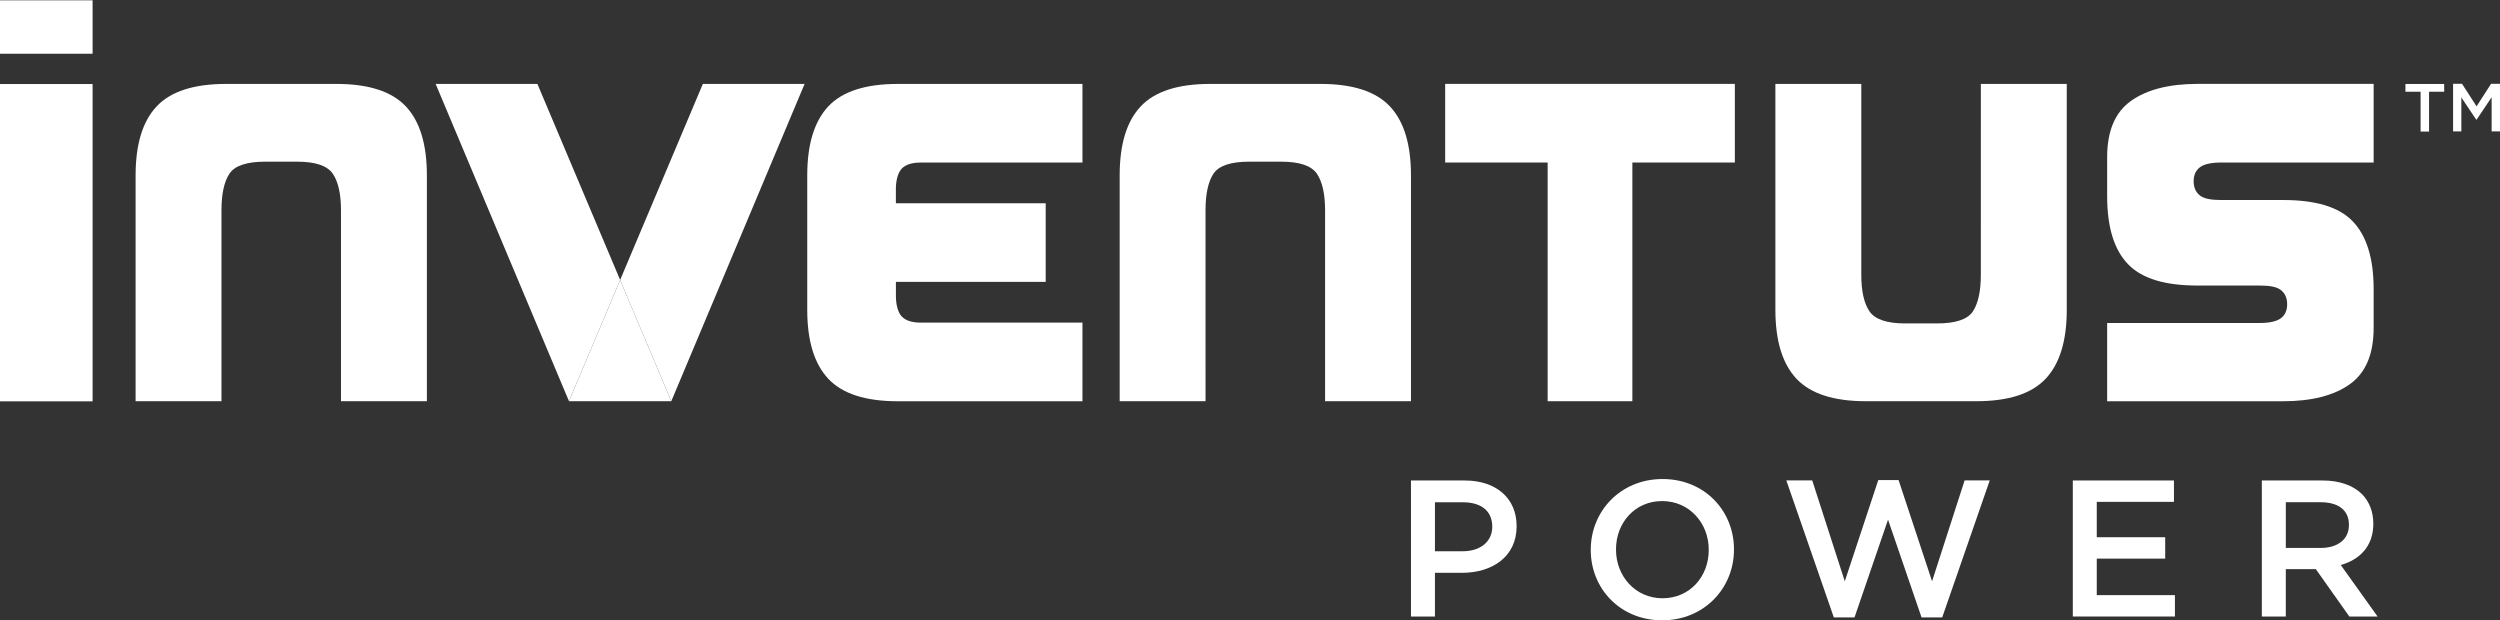
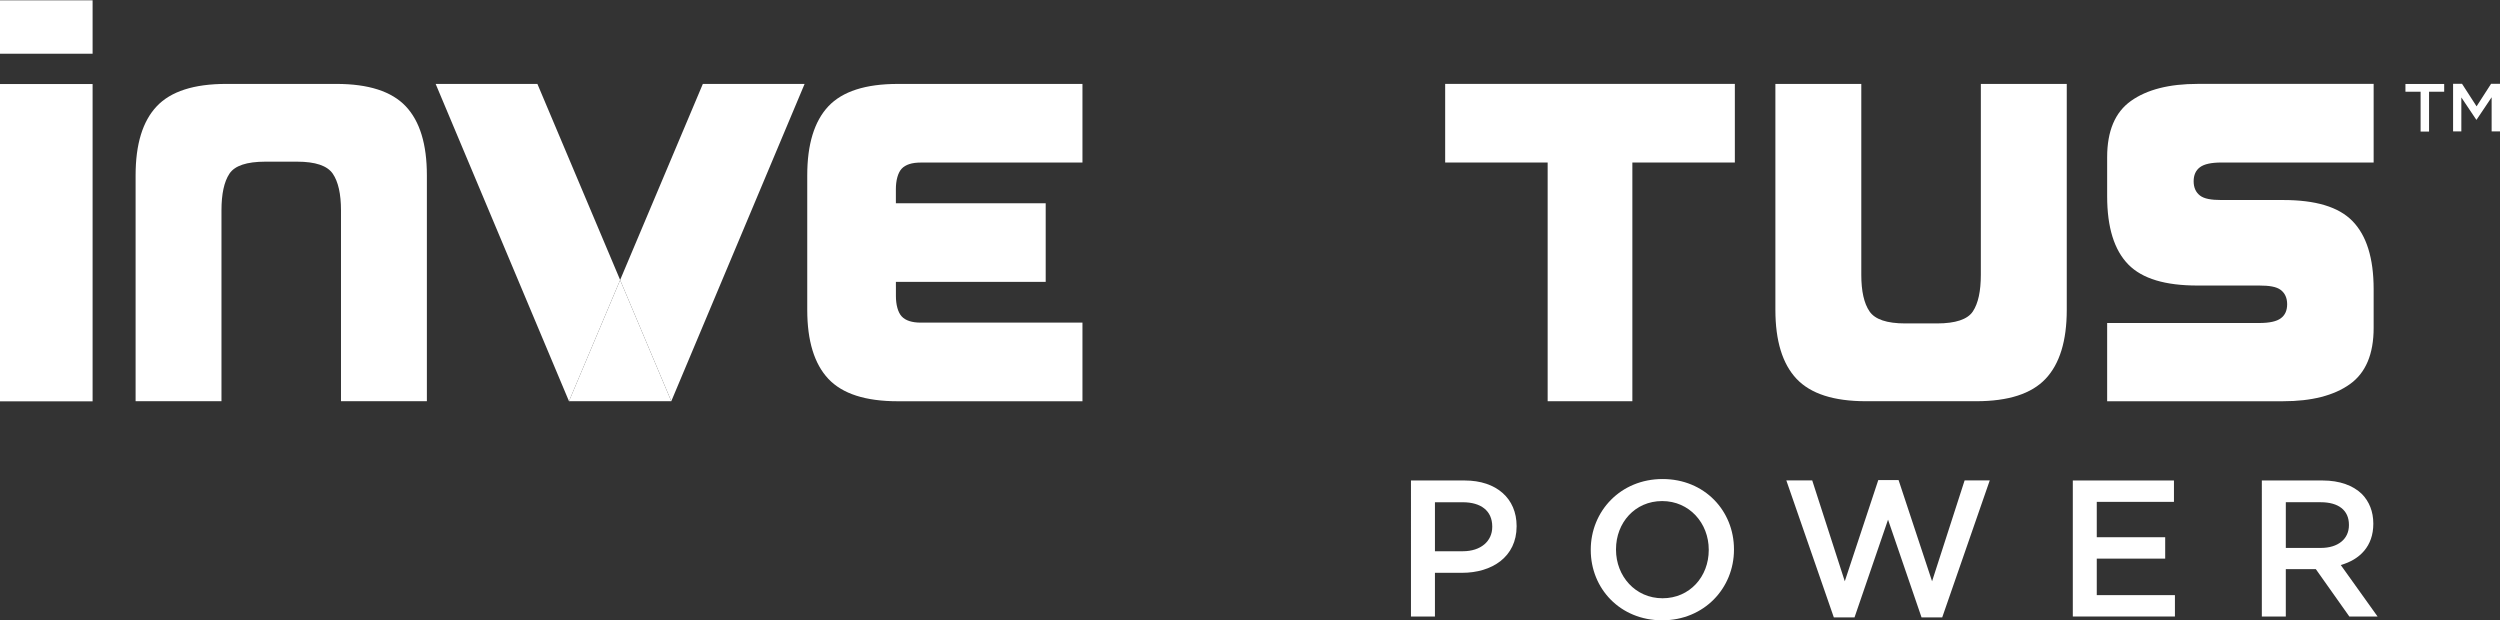
<svg xmlns="http://www.w3.org/2000/svg" fill="none" height="32" viewBox="0 0 129 32" width="129">
  <rect x="0" y="0" width="129" height="32" fill="#333333" stroke="none" />
  <clipPath id="a">
    <path d="m0 0h129v32h-129z" />
  </clipPath>
  <mask id="b" height="62" maskUnits="userSpaceOnUse" width="163" x="-17" y="-13">
    <path d="m-16.42 48.188h161.838v-60.234h-161.838z" fill="#fff" />
  </mask>
  <g clip-path="url(#a)" fill="#fff">
    <path d="m0 20.709h4.778v-16.373h-4.778z" />
    <path d="m0 2.772h4.778v-2.756h-4.778z" />
    <g mask="url(#b)">
      <path d="m11.428 20.703h-4.431v-11.66c0-1.599.362-2.787 1.089-3.557.726-.771 1.921-1.156 3.58-1.156h5.691c1.662 0 2.853.385 3.581 1.156.727.77 1.089 1.958 1.089 3.557v11.66h-4.432v-9.847c0-.847-.141-1.478-.423-1.892-.284-.415-.897-.622-1.841-.622h-1.639c-.963 0-1.58.207-1.854.622-.274.414-.41 1.045-.41 1.892z" />
      <path d="m31.999 14.448-2.64 6.255h5.279v-.002z" />
      <path d="m27.73 4.331h-5.25l6.88 16.373 2.64-6.257z" />
      <path d="m41.517 4.332h-5.251l-4.268 10.116 2.64 6.255z" />
      <path d="m75.481 28.444c.934 0 1.519-.522 1.519-1.255v-.02c0-.821-.595-1.253-1.519-1.253h-1.438v2.528zm-2.675-3.651h2.776c1.638 0 2.675.933 2.675 2.346v.021c0 1.574-1.268 2.397-2.816 2.397h-1.398v2.256h-1.237z" />
      <path d="m92.175 24.79h1.336l1.68 5.204 1.729-5.224h1.046l1.729 5.224 1.679-5.204h1.297l-2.453 7.069h-1.066l-1.729-5.044-1.73 5.044h-1.067z" />
      <path d="m106.957 24.793h5.219v1.103h-3.983v1.825h3.531v1.104h-3.531v1.884h4.033v1.103h-5.269z" />
      <path d="m119.758 28.273c.884 0 1.447-.461 1.447-1.173v-.021c0-.753-.543-1.164-1.457-1.164h-1.8v2.357zm-3.047-3.48h3.137c.885 0 1.579.261 2.031.703.372.382.584.901.584 1.514v.02c0 1.153-.694 1.845-1.679 2.125l1.9 2.658h-1.457l-1.731-2.447h-1.548v2.447h-1.237z" />
      <path d="m88.171 28.383v-.02c0-1.37-1-2.508-2.403-2.508-1.404 0-2.382 1.117-2.382 2.487v.021c0 1.369.999 2.507 2.402 2.507 1.404 0 2.383-1.117 2.383-2.487zm-6.088 0v-.02c0-1.984 1.535-3.645 3.705-3.645 2.171 0 3.685 1.642 3.685 3.624v.021c0 1.983-1.535 3.645-3.705 3.645-2.171 0-3.685-1.642-3.685-3.625z" />
      <path d="m84.23 8.386v12.317h-4.371v-12.317h-5.288v-4.057h14.947v4.057z" />
      <path d="m102.212 4.33h4.433v11.659c0 1.599-.365 2.787-1.092 3.557-.726.772-1.919 1.157-3.582 1.157h-5.689c-1.661 0-2.854-.385-3.582-1.157-.725-.77-1.09-1.958-1.09-3.557v-11.659h4.433v9.847c0 .847.14 1.477.425 1.892.282.413.896.62 1.841.62h1.637c.961 0 1.58-.207 1.854-.62.275-.415.411-1.045.411-1.892z" />
-       <path d="m62.206 20.703h-4.431v-11.66c0-1.599.362-2.787 1.09-3.557.727-.771 1.92-1.156 3.58-1.156h5.69c1.661 0 2.854.385 3.581 1.156.727.77 1.09 1.958 1.09 3.557v11.66h-4.432v-9.847c0-.847-.14-1.478-.423-1.892-.285-.415-.896-.622-1.843-.622h-1.637c-.964 0-1.581.207-1.857.622-.272.414-.409 1.045-.409 1.892z" />
      <path d="m122.48 14.923c0-1.599-.364-2.769-1.091-3.515-.723-.741-1.914-1.085-3.569-1.087h-3.194c-.521 0-.89-.062-1.107-.231-.217-.169-.327-.414-.327-.735 0-.324.11-.565.327-.727s.586-.242 1.107-.242h7.854v-4.057h-9.08c-1.473 0-2.617.293-3.439.877-.822.582-1.232 1.553-1.232 2.907v2.018c0 1.599.363 2.77 1.089 3.514.727.743 1.918 1.089 3.578 1.089h3.185c.521 0 .891.061 1.107.229.219.169.329.415.329.736 0 .323-.11.567-.329.726-.216.161-.586.242-1.107.242h-7.852v4.037h9.08c1.471 0 2.618-.293 3.438-.876.823-.583 1.233-1.553 1.233-2.908z" />
      <path d="m46.227 10.283v-.525c0-.44.101-.838.299-1.052.199-.212.528-.318.984-.318h.973.01 7.362v-4.057h-9.532c-1.661 0-2.854.385-3.581 1.156-.724.774-1.088 1.958-1.088 3.558v6.946c0 1.598.364 2.786 1.088 3.557.727.772 1.919 1.157 3.581 1.157h9.532v-4.057h-8.342c-.457 0-.784-.107-.984-.319-.199-.214-.3-.612-.3-1.052v-.469c0-.021-.001-.035-.001-.057v-.205h7.73v-4.056h-7.73z" />
      <path d="m124.903 4.733h-.782v-.4h1.999v.4h-.781v2.056h-.436z" />
      <path d="m126.579 4.325h.462l.75 1.162.748-1.162h.461v2.456h-.432v-1.762l-.777 1.159h-.015l-.771-1.151v1.754h-.426z" />
    </g>
  </g>
</svg>